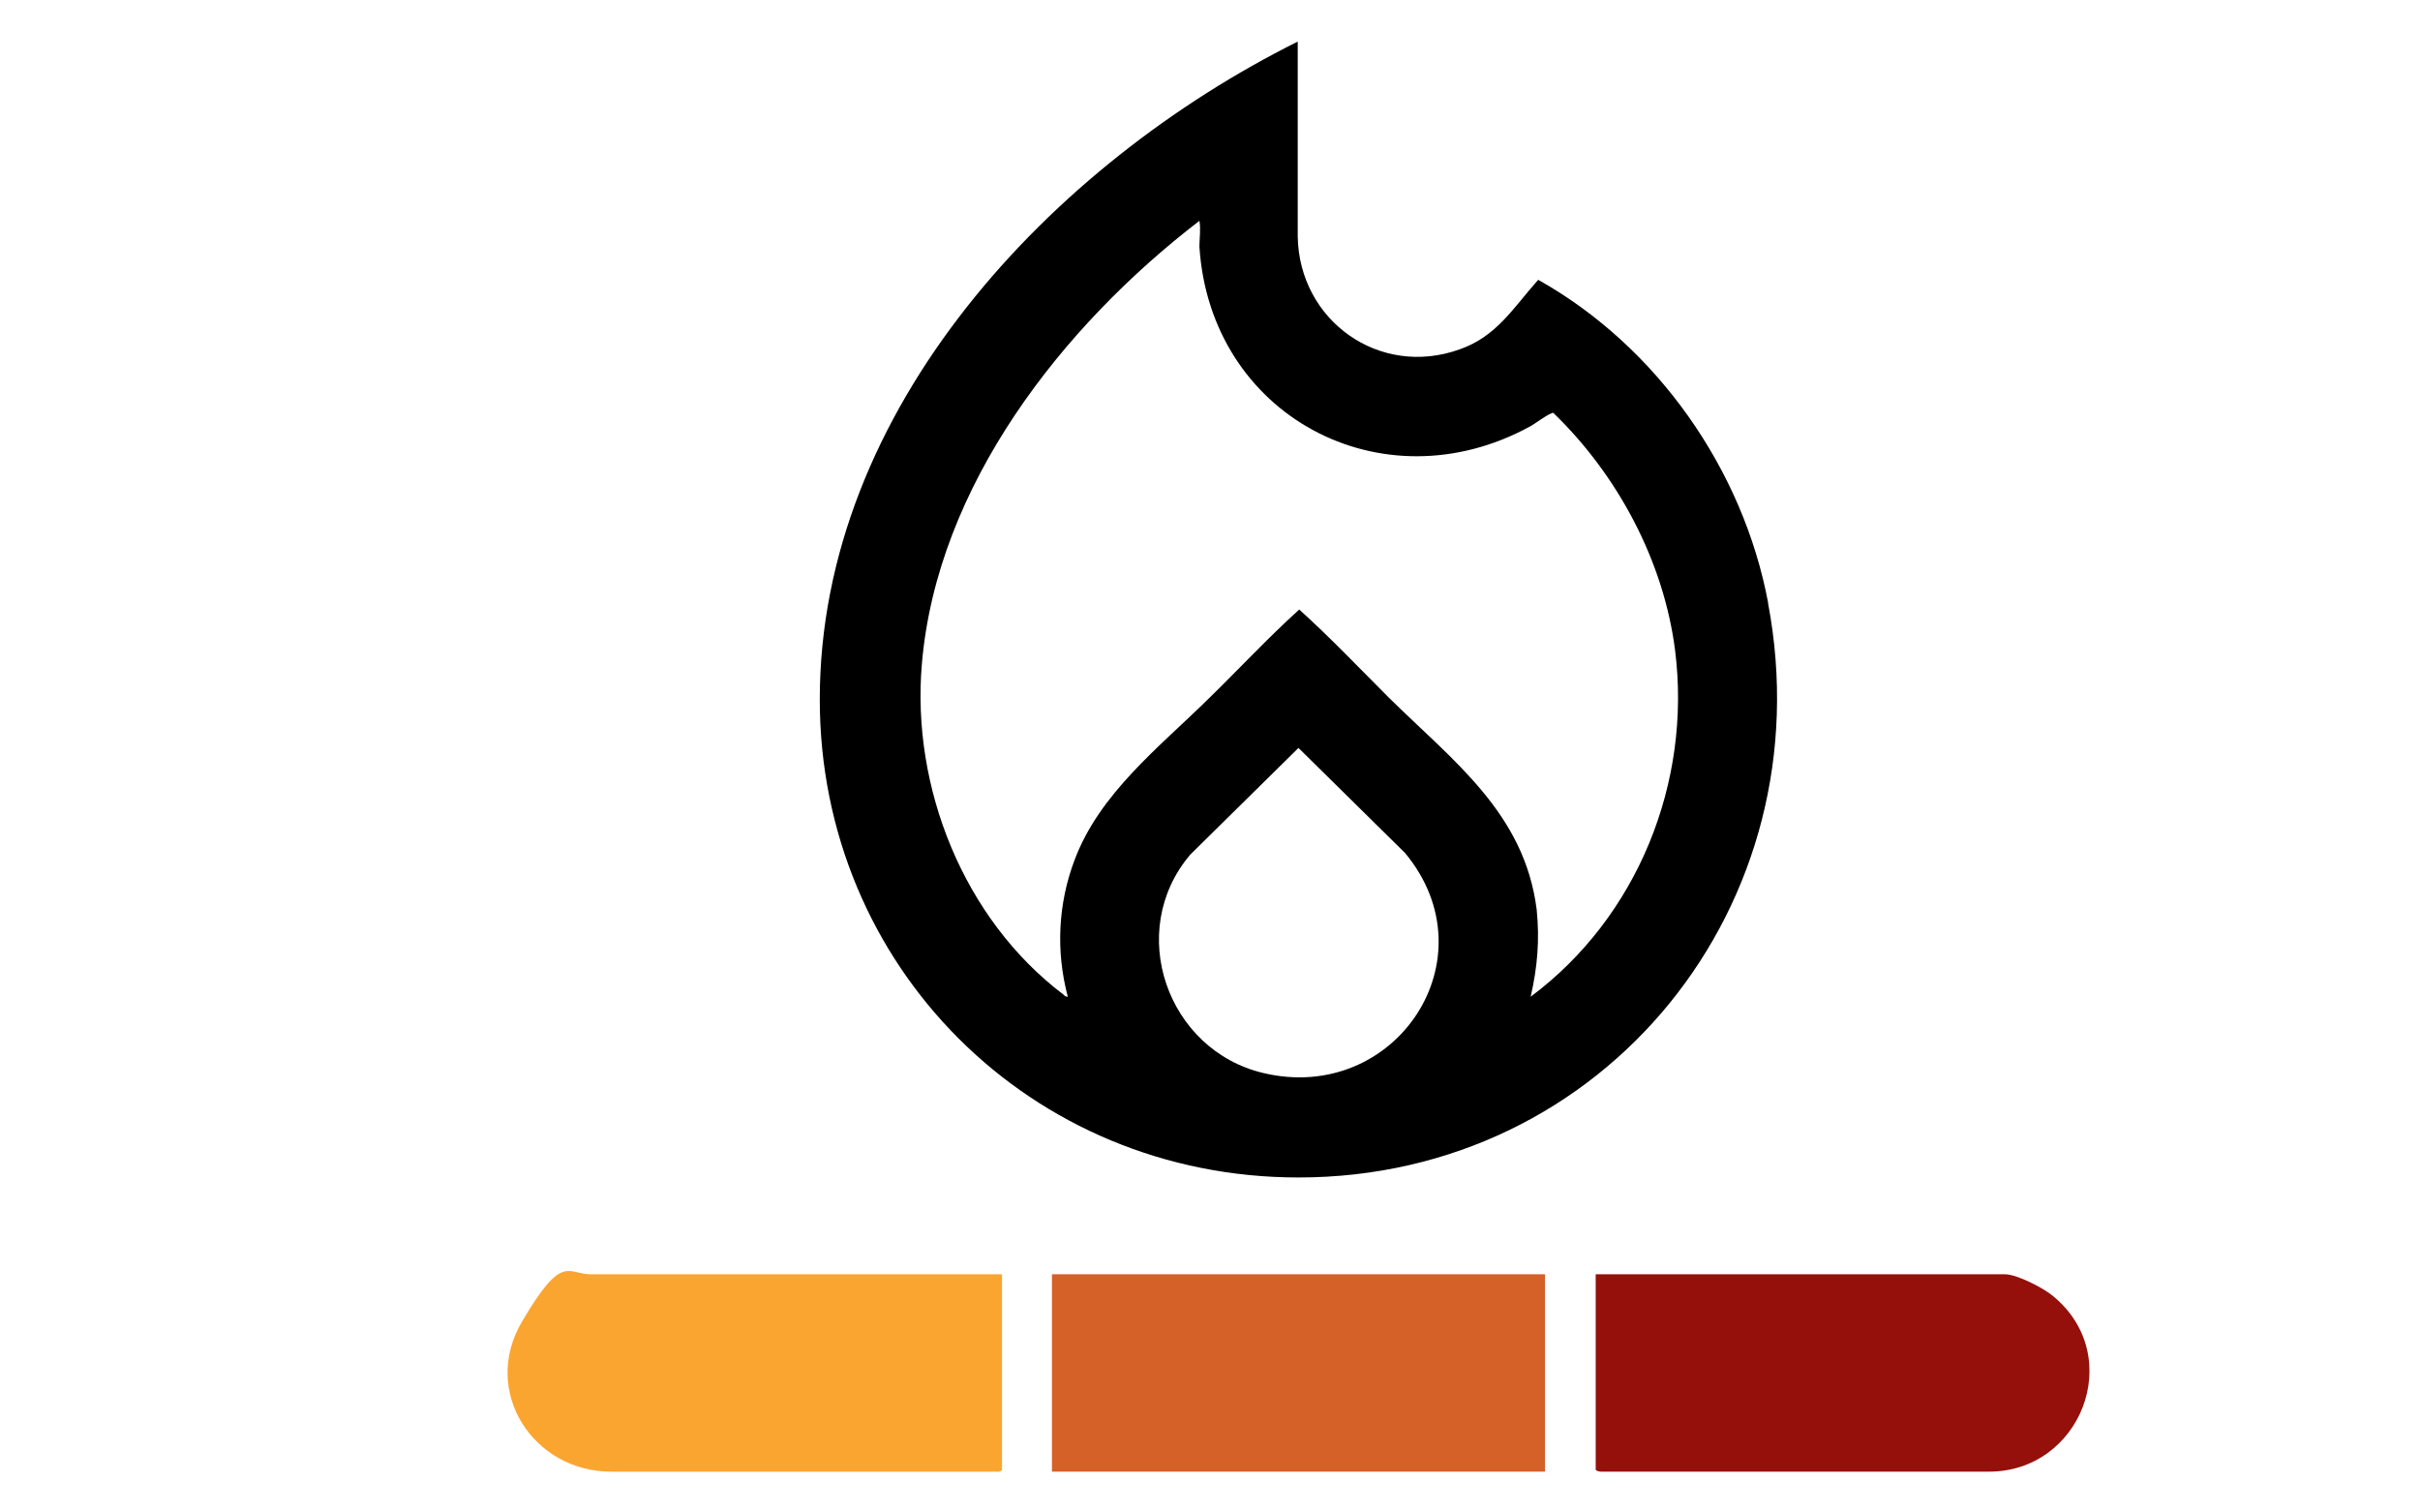
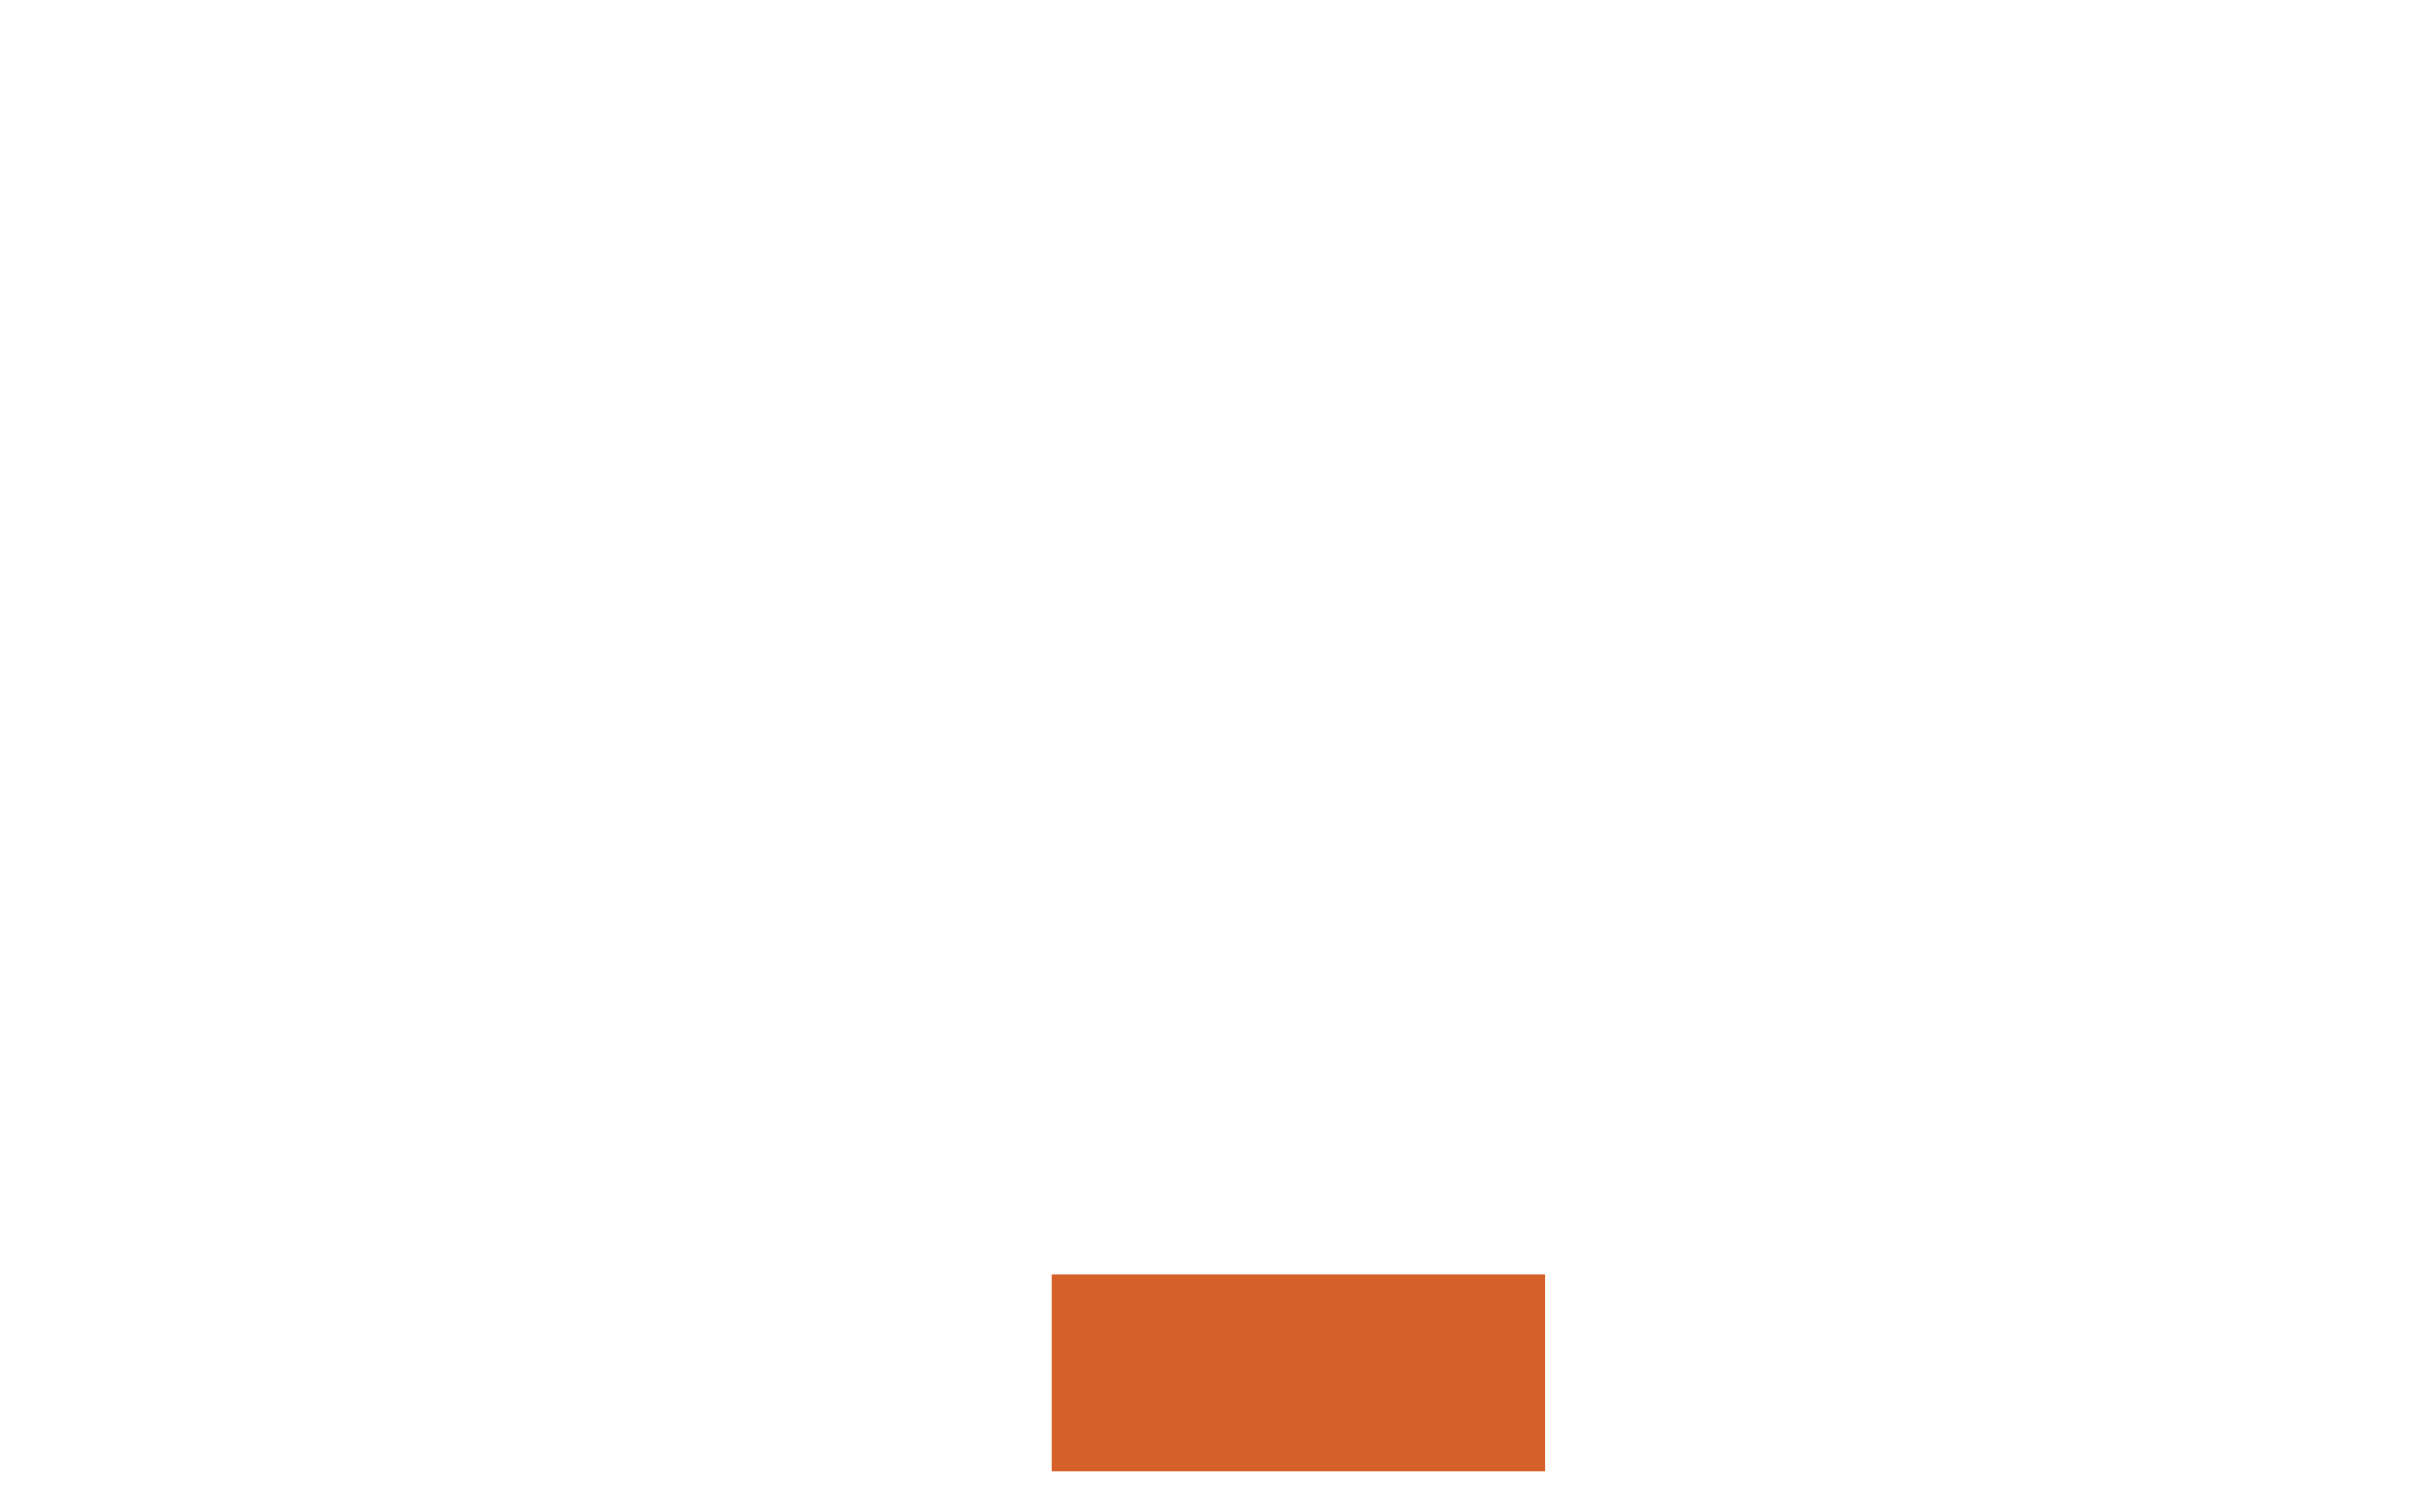
<svg xmlns="http://www.w3.org/2000/svg" id="Layer_1" version="1.1" viewBox="0 0 320 200">
  <defs>
    <style>
      .st0 {
        fill: #95100b;
      }

      .st1 {
        fill: #fba531;
      }

      .st2 {
        fill: #d56028;
      }
    </style>
  </defs>
  <rect class="st2" x="139.1" y="168.5" width="65.2" height="26.1" />
-   <path class="st1" d="M132.5,168.5v25.8c0,.2-.5.4-.7.3h-51c-10.3,0-17.2-10.6-11.8-19.8s6-6.3,9.1-6.3h54.4Z" />
-   <path class="st0" d="M210.9,168.5h54.2c1.6,0,5.1,1.8,6.4,2.9,9.7,8,3.6,23.3-8.6,23.2h-51.2c-.2,0-.7-.1-.7-.3v-25.8Z" />
-   <path d="M233.8,79.7c-3.3-17.6-14.7-33.9-30.4-42.7-3.3,3.7-5.5,7.5-10.4,9.2-10.6,3.8-21.2-3.8-21.4-14.9V5.5c-32.5,16.2-63.2,48.5-63.2,87,0,35.3,27.9,63.2,63.3,63.2,40.6,0,69.6-36.2,62.1-75.9ZM167.1,141.9c-12.8-3-18.3-18.8-9.7-28.9l14.3-14.1,14.1,13.9c11.6,14-1.3,33.2-18.7,29.1ZM202.4,131.8c.9-3.9,1.2-7.5.8-11.5-1.6-12.8-11.1-19.7-19.6-28.1-3.9-3.9-7.7-7.9-11.8-11.6-4.2,3.8-8,7.9-12,11.8-6.5,6.4-14.4,12.5-17.7,21.3-2.2,5.8-2.5,12.1-.9,18.1-.3,0-.4-.1-.6-.3-13.2-10-20.1-27.4-18.7-43.7,2-23.6,18.6-44.7,36.7-58.6.2,1.1,0,2.3,0,3.4,1.4,22.3,24.1,34.5,43.7,23.8.6-.3,2.7-1.9,3.1-1.8,8.5,8.2,14.6,19.6,16.1,31.4,2.2,17.5-5,35.3-19.1,45.8Z" />
</svg>